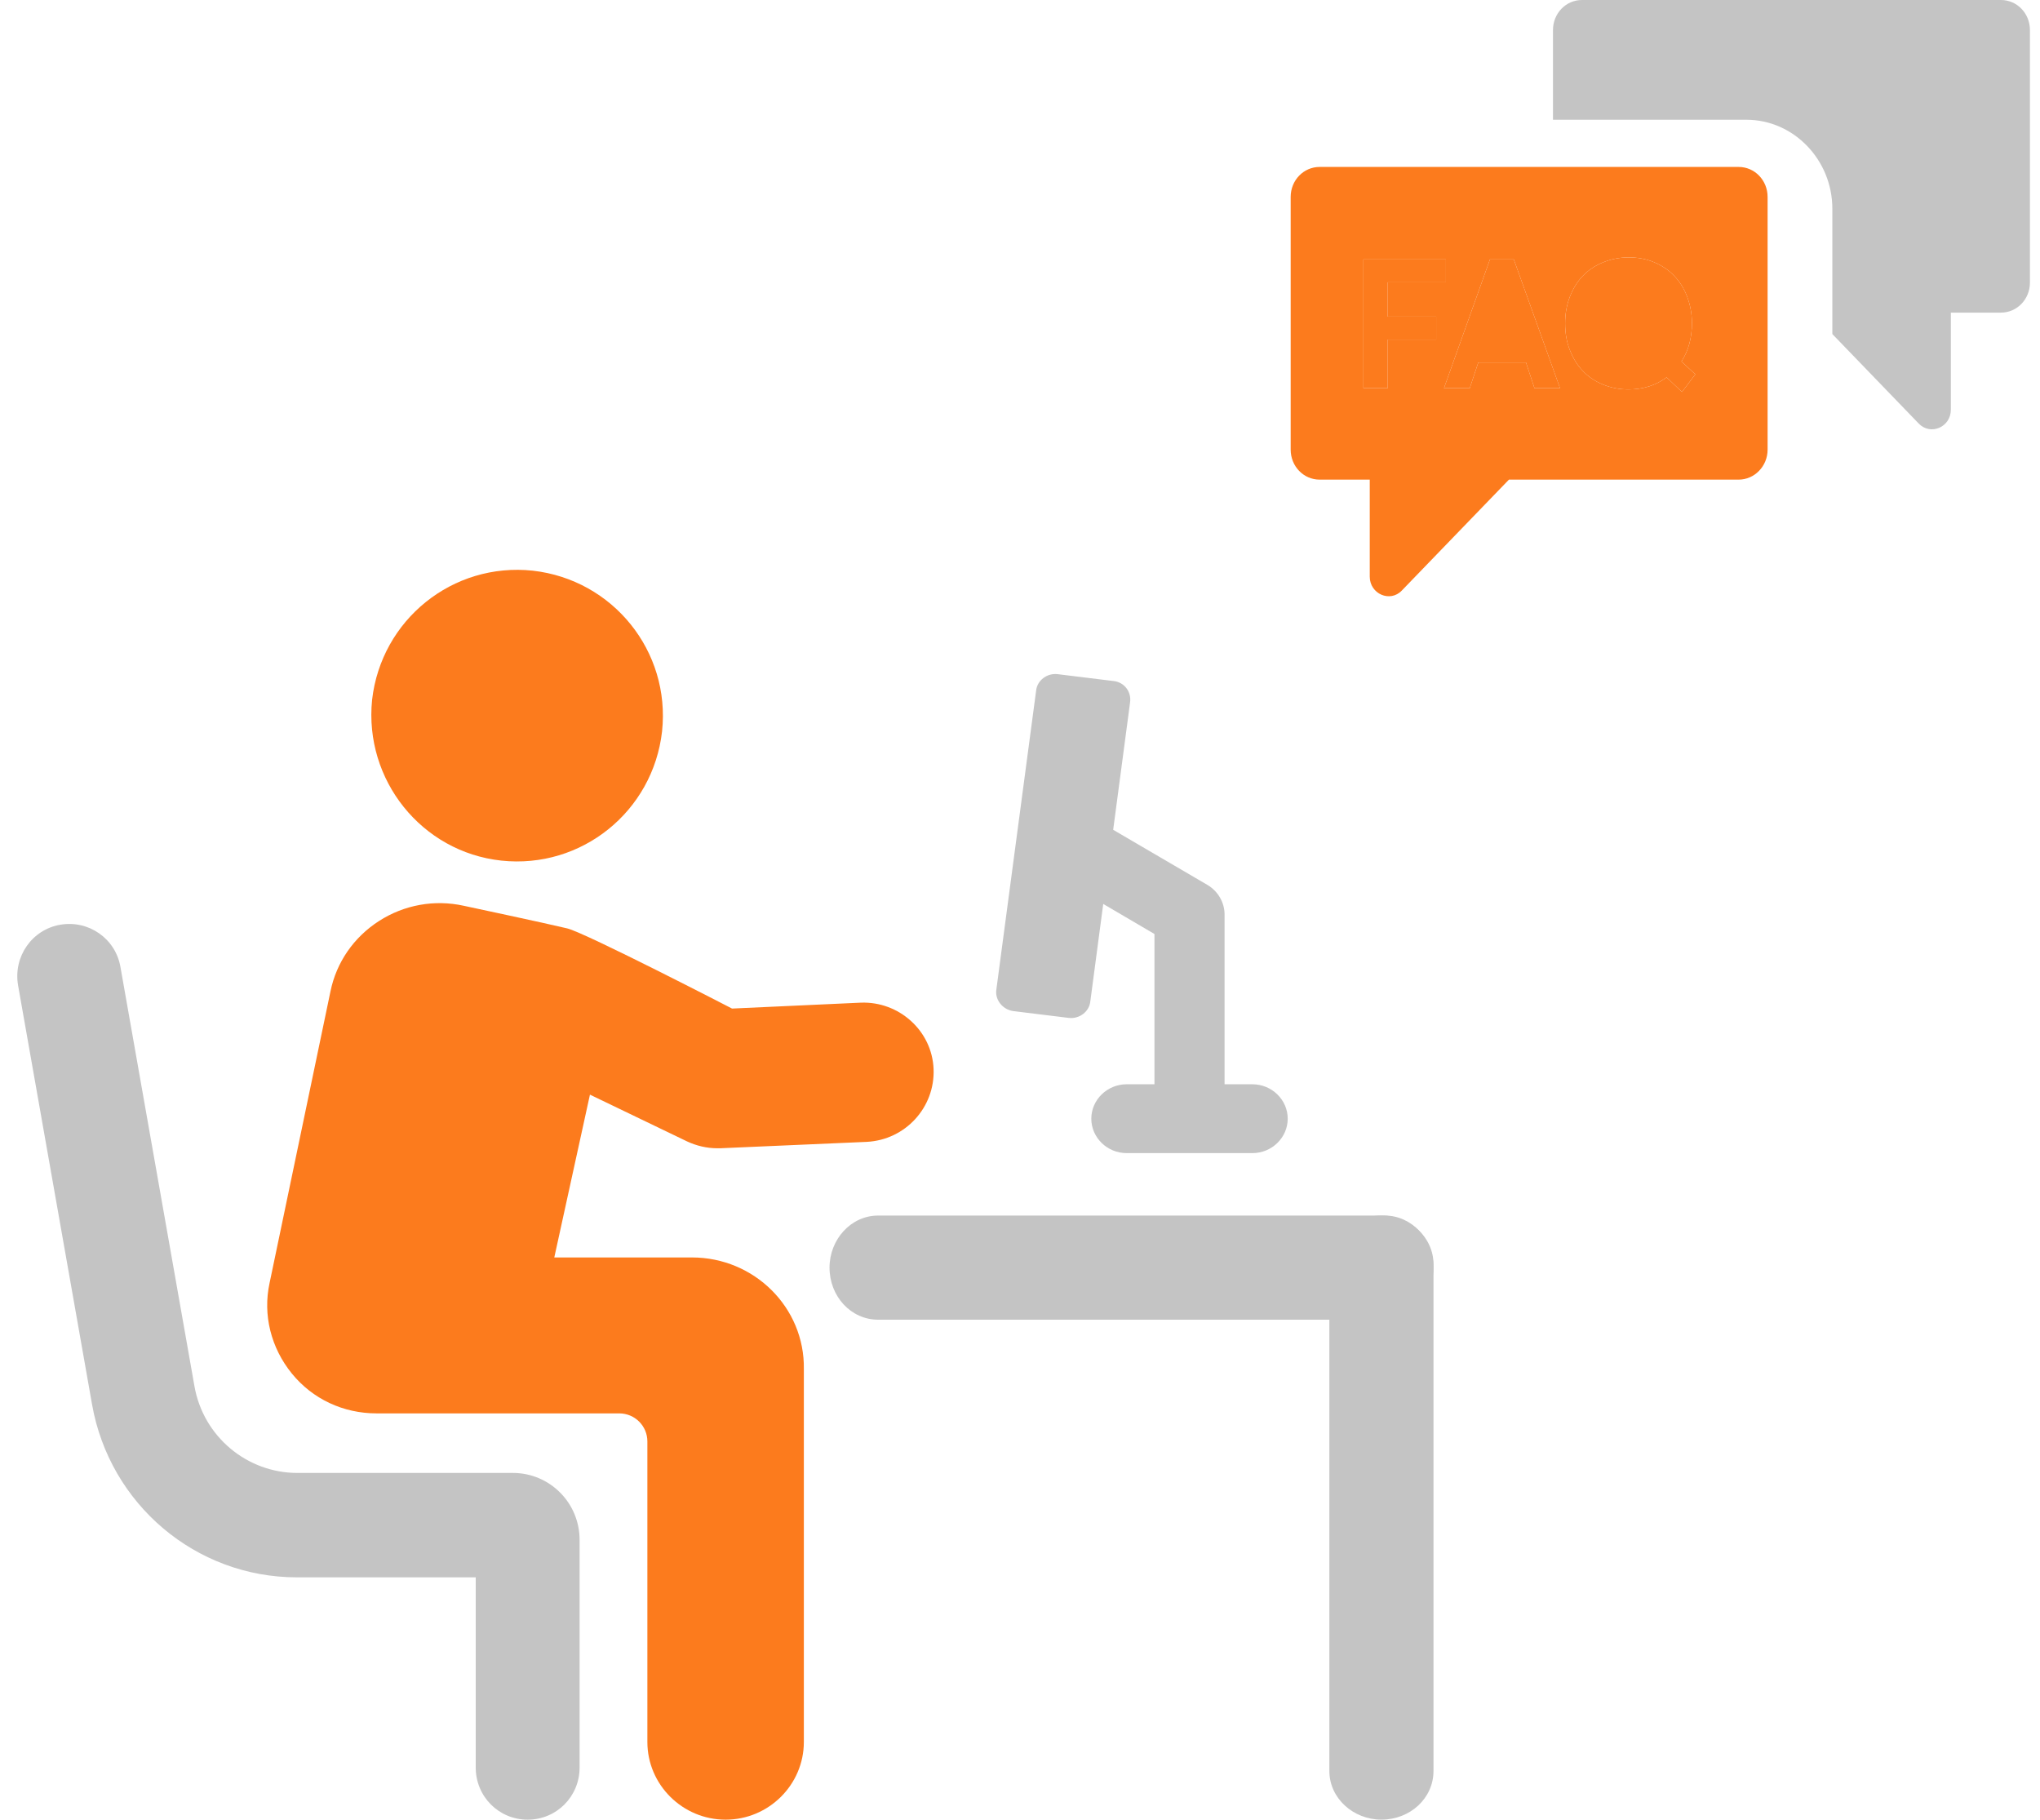
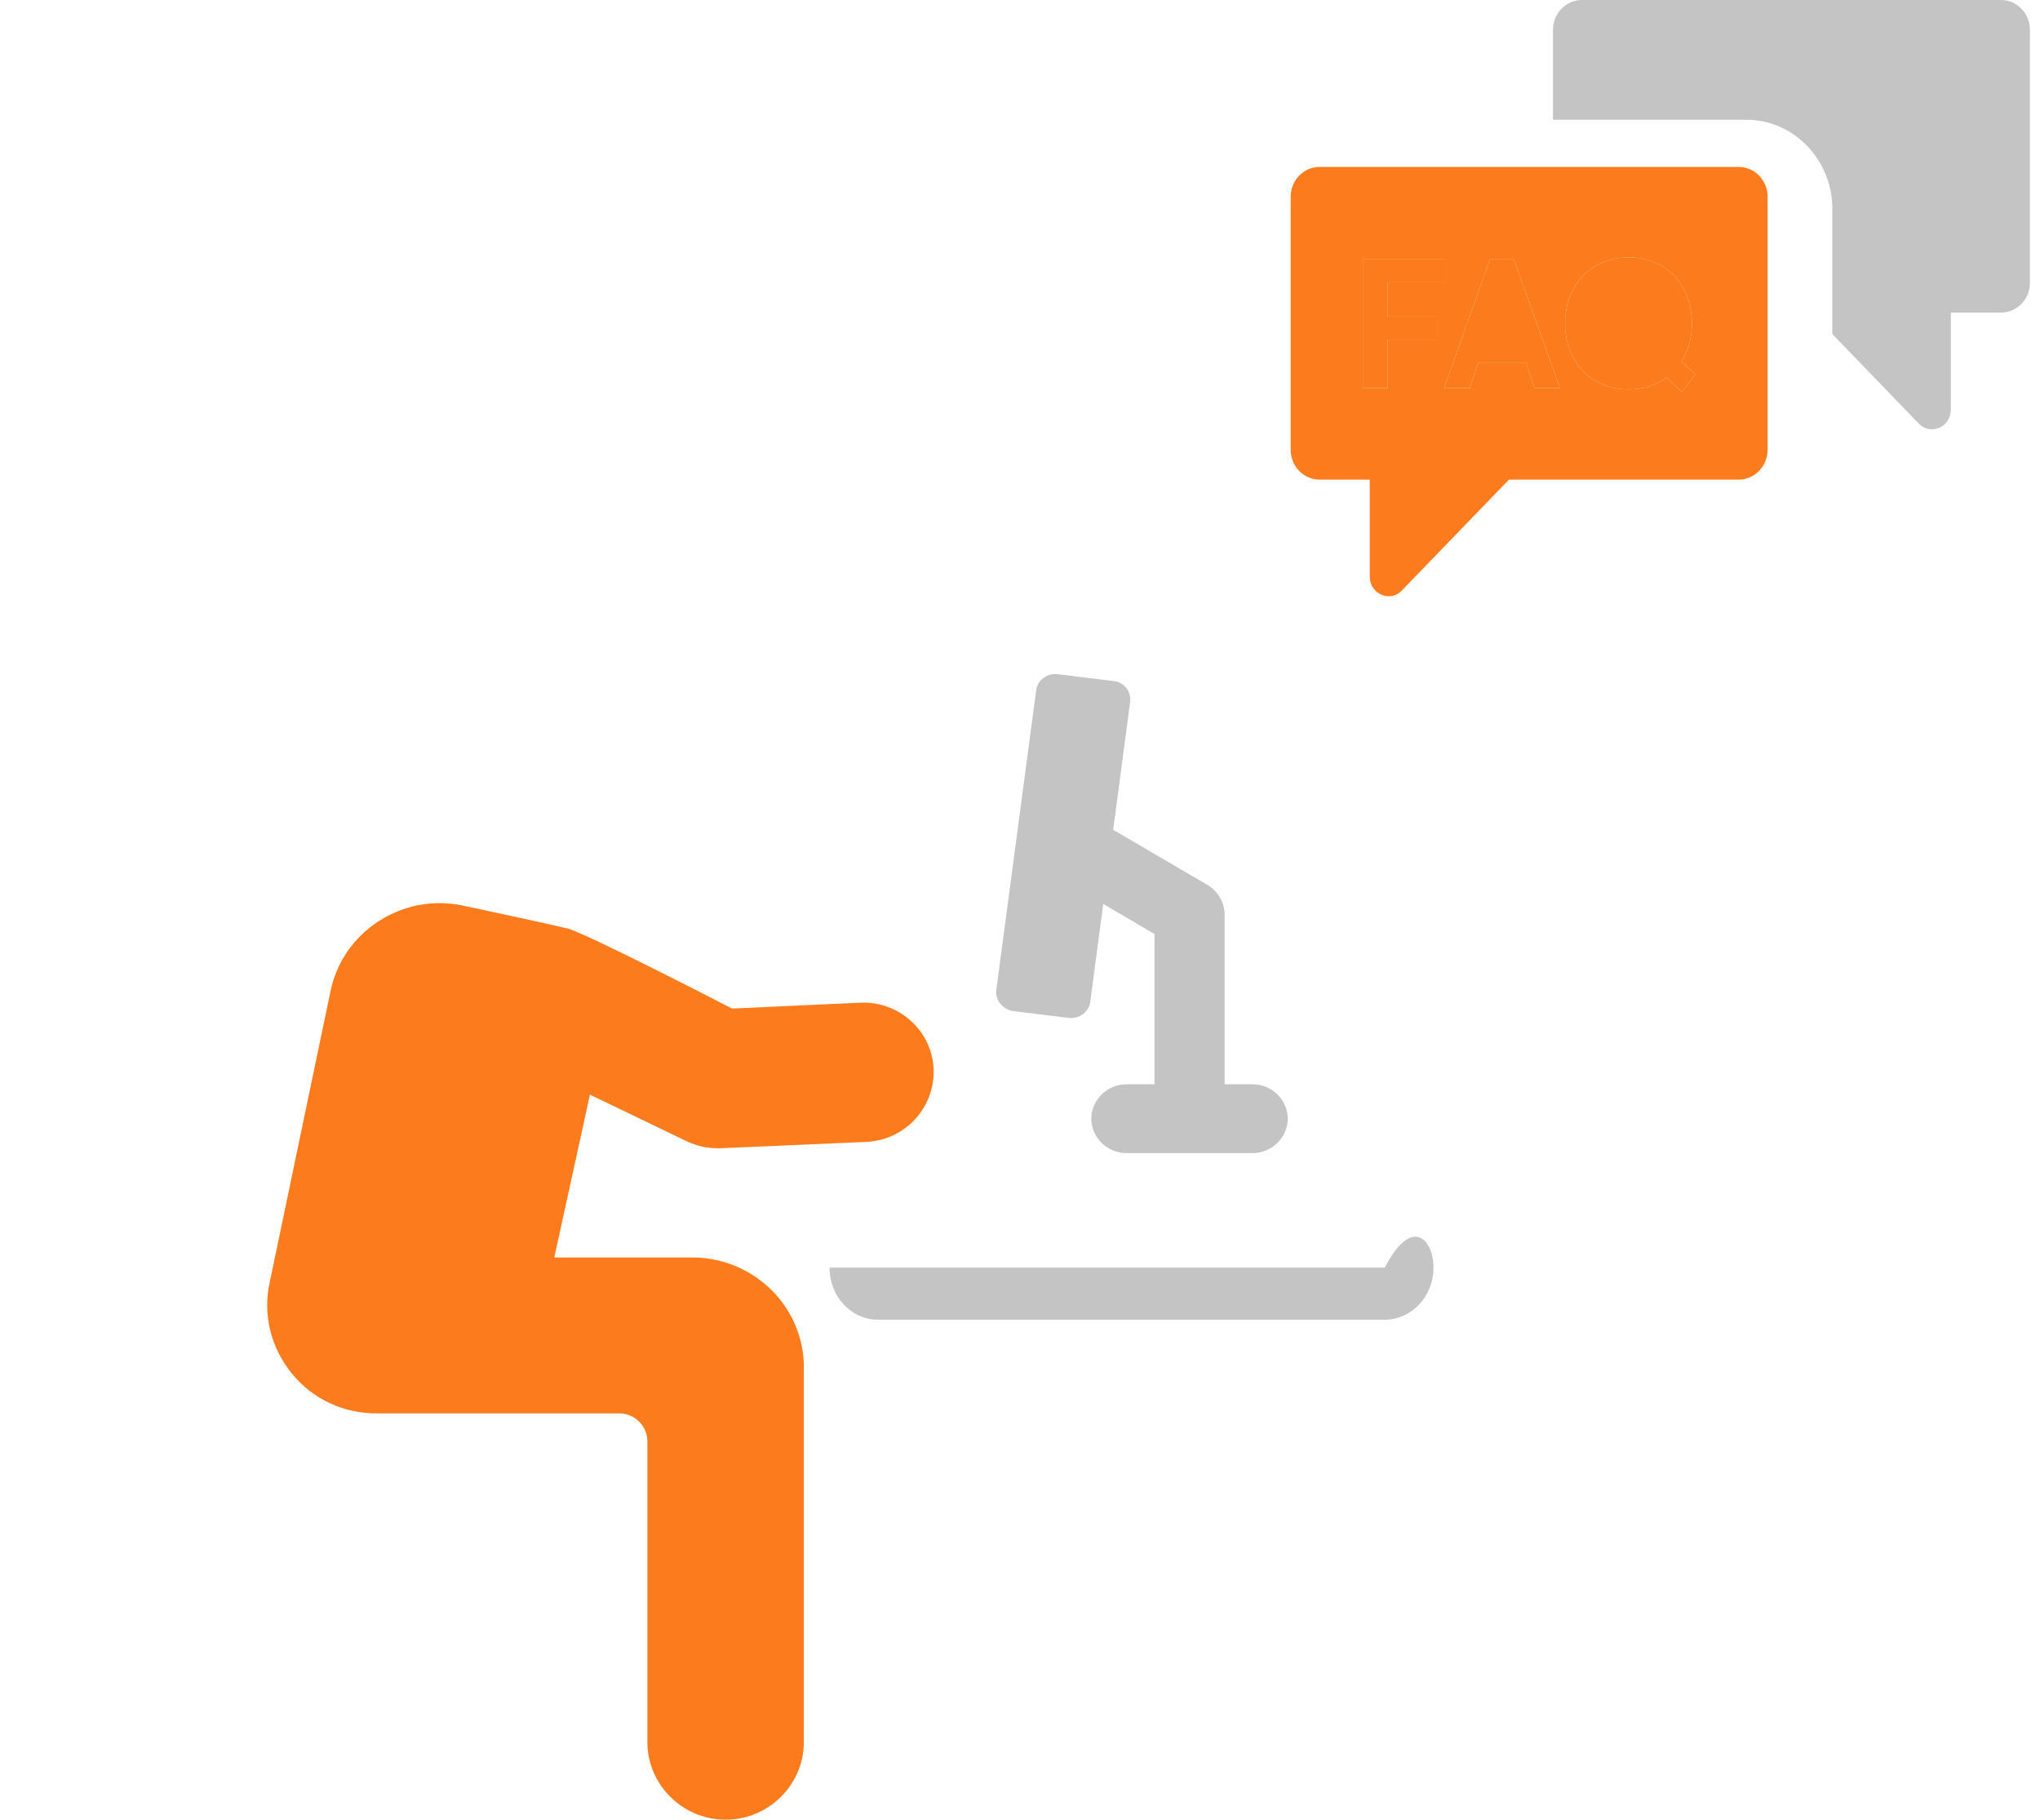
<svg xmlns="http://www.w3.org/2000/svg" width="111" height="99" viewBox="0 0 111 99" fill="none">
  <path d="M108.876 0H86.077C85.203 0 84.501 0.727 84.501 1.632V6.515H95.027C97.596 6.515 99.701 8.696 99.701 11.356V18.173L104.401 23.042C105.05 23.714 106.149 23.234 106.149 22.288V17.007H108.876C109.75 17.007 110.452 16.28 110.452 15.375V1.632C110.452 0.727 109.75 0 108.876 0Z" fill="#C4C4C4" />
-   <path d="M81.252 15.57L80.608 18.165H81.906L81.262 15.57H81.252Z" fill="#FC7B1D" />
  <path d="M90.046 15.912C89.745 15.679 89.419 15.57 89.042 15.57C88.766 15.57 88.502 15.633 88.263 15.772C88.025 15.897 87.811 16.083 87.648 16.316C87.472 16.549 87.334 16.814 87.246 17.14C87.146 17.466 87.096 17.808 87.096 18.165C87.096 18.461 87.133 18.74 87.196 19.005C87.259 19.269 87.347 19.517 87.472 19.719C87.585 19.937 87.724 20.123 87.887 20.279C88.05 20.434 88.226 20.558 88.427 20.636C88.628 20.714 88.841 20.76 89.055 20.76C89.431 20.76 89.77 20.636 90.072 20.403L89.481 19.75L90.147 18.756L90.762 19.424C90.913 19.036 90.988 18.616 90.988 18.165C90.988 17.684 90.913 17.249 90.75 16.86C90.574 16.456 90.348 16.145 90.046 15.912Z" fill="#FC7B1D" />
  <path d="M94.603 9.082H71.803C70.929 9.082 70.228 9.809 70.228 10.713V24.462C70.228 25.366 70.929 26.093 71.803 26.093H74.531V31.37C74.531 32.316 75.643 32.796 76.278 32.124L82.104 26.093H94.603C95.463 26.093 96.178 25.366 96.178 24.462V10.713C96.178 9.809 95.477 9.082 94.603 9.082ZM78.145 18.472H75.51V21.117H74.186V14.113H78.675V15.36H75.51V17.224H78.145V18.472ZM83.494 21.117L83.031 19.719H80.436L79.972 21.117H78.569L81.071 14.113H82.369L84.884 21.117H83.494ZM91.518 21.323L90.683 20.528C90.101 20.966 89.399 21.186 88.605 21.186C88.102 21.186 87.638 21.09 87.201 20.912C86.778 20.733 86.407 20.486 86.116 20.171C85.811 19.856 85.586 19.472 85.414 19.034C85.242 18.595 85.162 18.115 85.162 17.594C85.162 17.073 85.242 16.607 85.414 16.155C85.586 15.716 85.811 15.333 86.116 15.017C86.42 14.702 86.778 14.455 87.215 14.277C87.651 14.099 88.115 14.003 88.618 14.003C89.108 14.003 89.571 14.085 89.995 14.263C90.419 14.442 90.776 14.675 91.081 14.99C91.385 15.305 91.624 15.675 91.796 16.128C91.968 16.58 92.061 17.06 92.061 17.581C92.061 18.376 91.875 19.075 91.491 19.664L92.246 20.363L91.518 21.323Z" fill="#FC7B1D" />
  <path d="M91.518 21.323L90.683 20.528C90.101 20.966 89.399 21.186 88.605 21.186C88.102 21.186 87.638 21.09 87.201 20.912C86.778 20.733 86.407 20.486 86.116 20.171C85.811 19.856 85.586 19.472 85.414 19.034C85.242 18.595 85.162 18.115 85.162 17.594C85.162 17.073 85.242 16.607 85.414 16.155C85.586 15.716 85.811 15.333 86.116 15.017C86.42 14.702 86.778 14.455 87.215 14.277C87.651 14.099 88.115 14.003 88.618 14.003C89.108 14.003 89.571 14.085 89.995 14.263C90.419 14.442 90.776 14.675 91.081 14.99C91.385 15.305 91.624 15.675 91.796 16.128C91.968 16.58 92.061 17.06 92.061 17.581C92.061 18.376 91.875 19.075 91.491 19.664L92.246 20.363L91.518 21.323Z" fill="#FC7B1D" />
  <path d="M83.494 21.117L83.031 19.719H80.436L79.972 21.117H78.569L81.071 14.113H82.369L84.884 21.117H83.494Z" fill="#FC7B1D" />
  <path d="M78.145 18.472H75.51V21.117H74.186V14.113H78.675V15.36H75.51V17.224H78.145V18.472Z" fill="#FC7B1D" />
-   <path d="M77.999 68.962C77.999 70.523 76.81 71.795 75.35 71.795H47.784C46.298 71.795 45.136 70.523 45.136 68.962C45.136 67.43 46.298 66.129 47.784 66.129H75.35C76.81 66.129 77.999 67.401 77.999 68.962Z" fill="#C4C4C4" />
-   <path d="M75.166 66.129C76.727 66.129 77.999 67.318 77.999 68.778L77.999 96.344C77.999 97.83 76.727 98.992 75.166 98.992C73.634 98.992 72.333 97.83 72.333 96.344L72.333 68.778C72.333 67.318 73.605 66.129 75.166 66.129Z" fill="#C4C4C4" />
-   <path d="M27.279 46.819C31.638 47.286 35.531 44.147 36.024 39.789C36.491 35.43 33.351 31.539 28.992 31.046C24.632 30.579 20.739 33.718 20.246 38.076C19.805 42.435 22.945 46.352 27.279 46.819Z" fill="#FC7B1D" />
-   <path d="M27.911 80.131H16.18C13.434 80.131 11.061 78.148 10.581 75.415L6.555 52.613C6.289 51.059 4.822 50.04 3.276 50.308C1.73 50.576 0.716 52.05 0.983 53.604L5.009 76.406C5.969 81.845 10.661 85.811 16.153 85.811H25.885V96.154C25.885 97.734 27.138 98.994 28.711 98.994C30.284 98.994 31.537 97.734 31.537 96.154V83.828C31.564 81.765 29.91 80.131 27.911 80.131Z" fill="#C4C4C4" />
+   <path d="M77.999 68.962C77.999 70.523 76.81 71.795 75.35 71.795H47.784C46.298 71.795 45.136 70.523 45.136 68.962H75.35C76.81 66.129 77.999 67.401 77.999 68.962Z" fill="#C4C4C4" />
  <path d="M37.65 68.408H30.16L32.1 59.551L37.38 62.093C37.892 62.334 38.458 62.468 39.024 62.468C39.078 62.468 39.132 62.468 39.186 62.468L47.161 62.12C49.262 62.013 50.879 60.247 50.798 58.159C50.717 56.072 48.912 54.467 46.837 54.547L39.832 54.868C39.832 54.868 31.857 50.747 30.86 50.506C29.756 50.239 25.229 49.275 25.229 49.275C23.64 48.927 21.996 49.222 20.622 50.105C19.248 50.988 18.305 52.353 17.982 53.931L14.668 69.8C14.291 71.539 14.749 73.332 15.88 74.723C17.012 76.115 18.682 76.891 20.487 76.891H33.689C34.552 76.891 35.225 77.587 35.225 78.416V94.766C35.225 97.094 37.138 98.994 39.482 98.994C41.826 98.994 43.739 97.094 43.739 94.766V74.483C43.793 71.138 41.045 68.408 37.65 68.408Z" fill="#FC7B1D" />
  <path d="M55.132 55.005L58.135 55.374C58.73 55.454 59.272 55.032 59.326 54.478L60.029 49.177L62.816 50.812V58.987H61.301C60.246 58.987 59.38 59.831 59.38 60.86C59.38 61.888 60.246 62.732 61.301 62.732H68.146C69.201 62.732 70.067 61.888 70.067 60.86C70.067 59.831 69.201 58.987 68.146 58.987H66.631V49.758C66.631 49.098 66.279 48.492 65.711 48.149L60.57 45.143L61.49 38.207C61.571 37.627 61.166 37.099 60.57 37.047L57.567 36.678C56.972 36.598 56.431 37.02 56.377 37.574L54.212 53.845C54.131 54.399 54.564 54.926 55.132 55.005Z" fill="#C4C4C4" />
</svg>